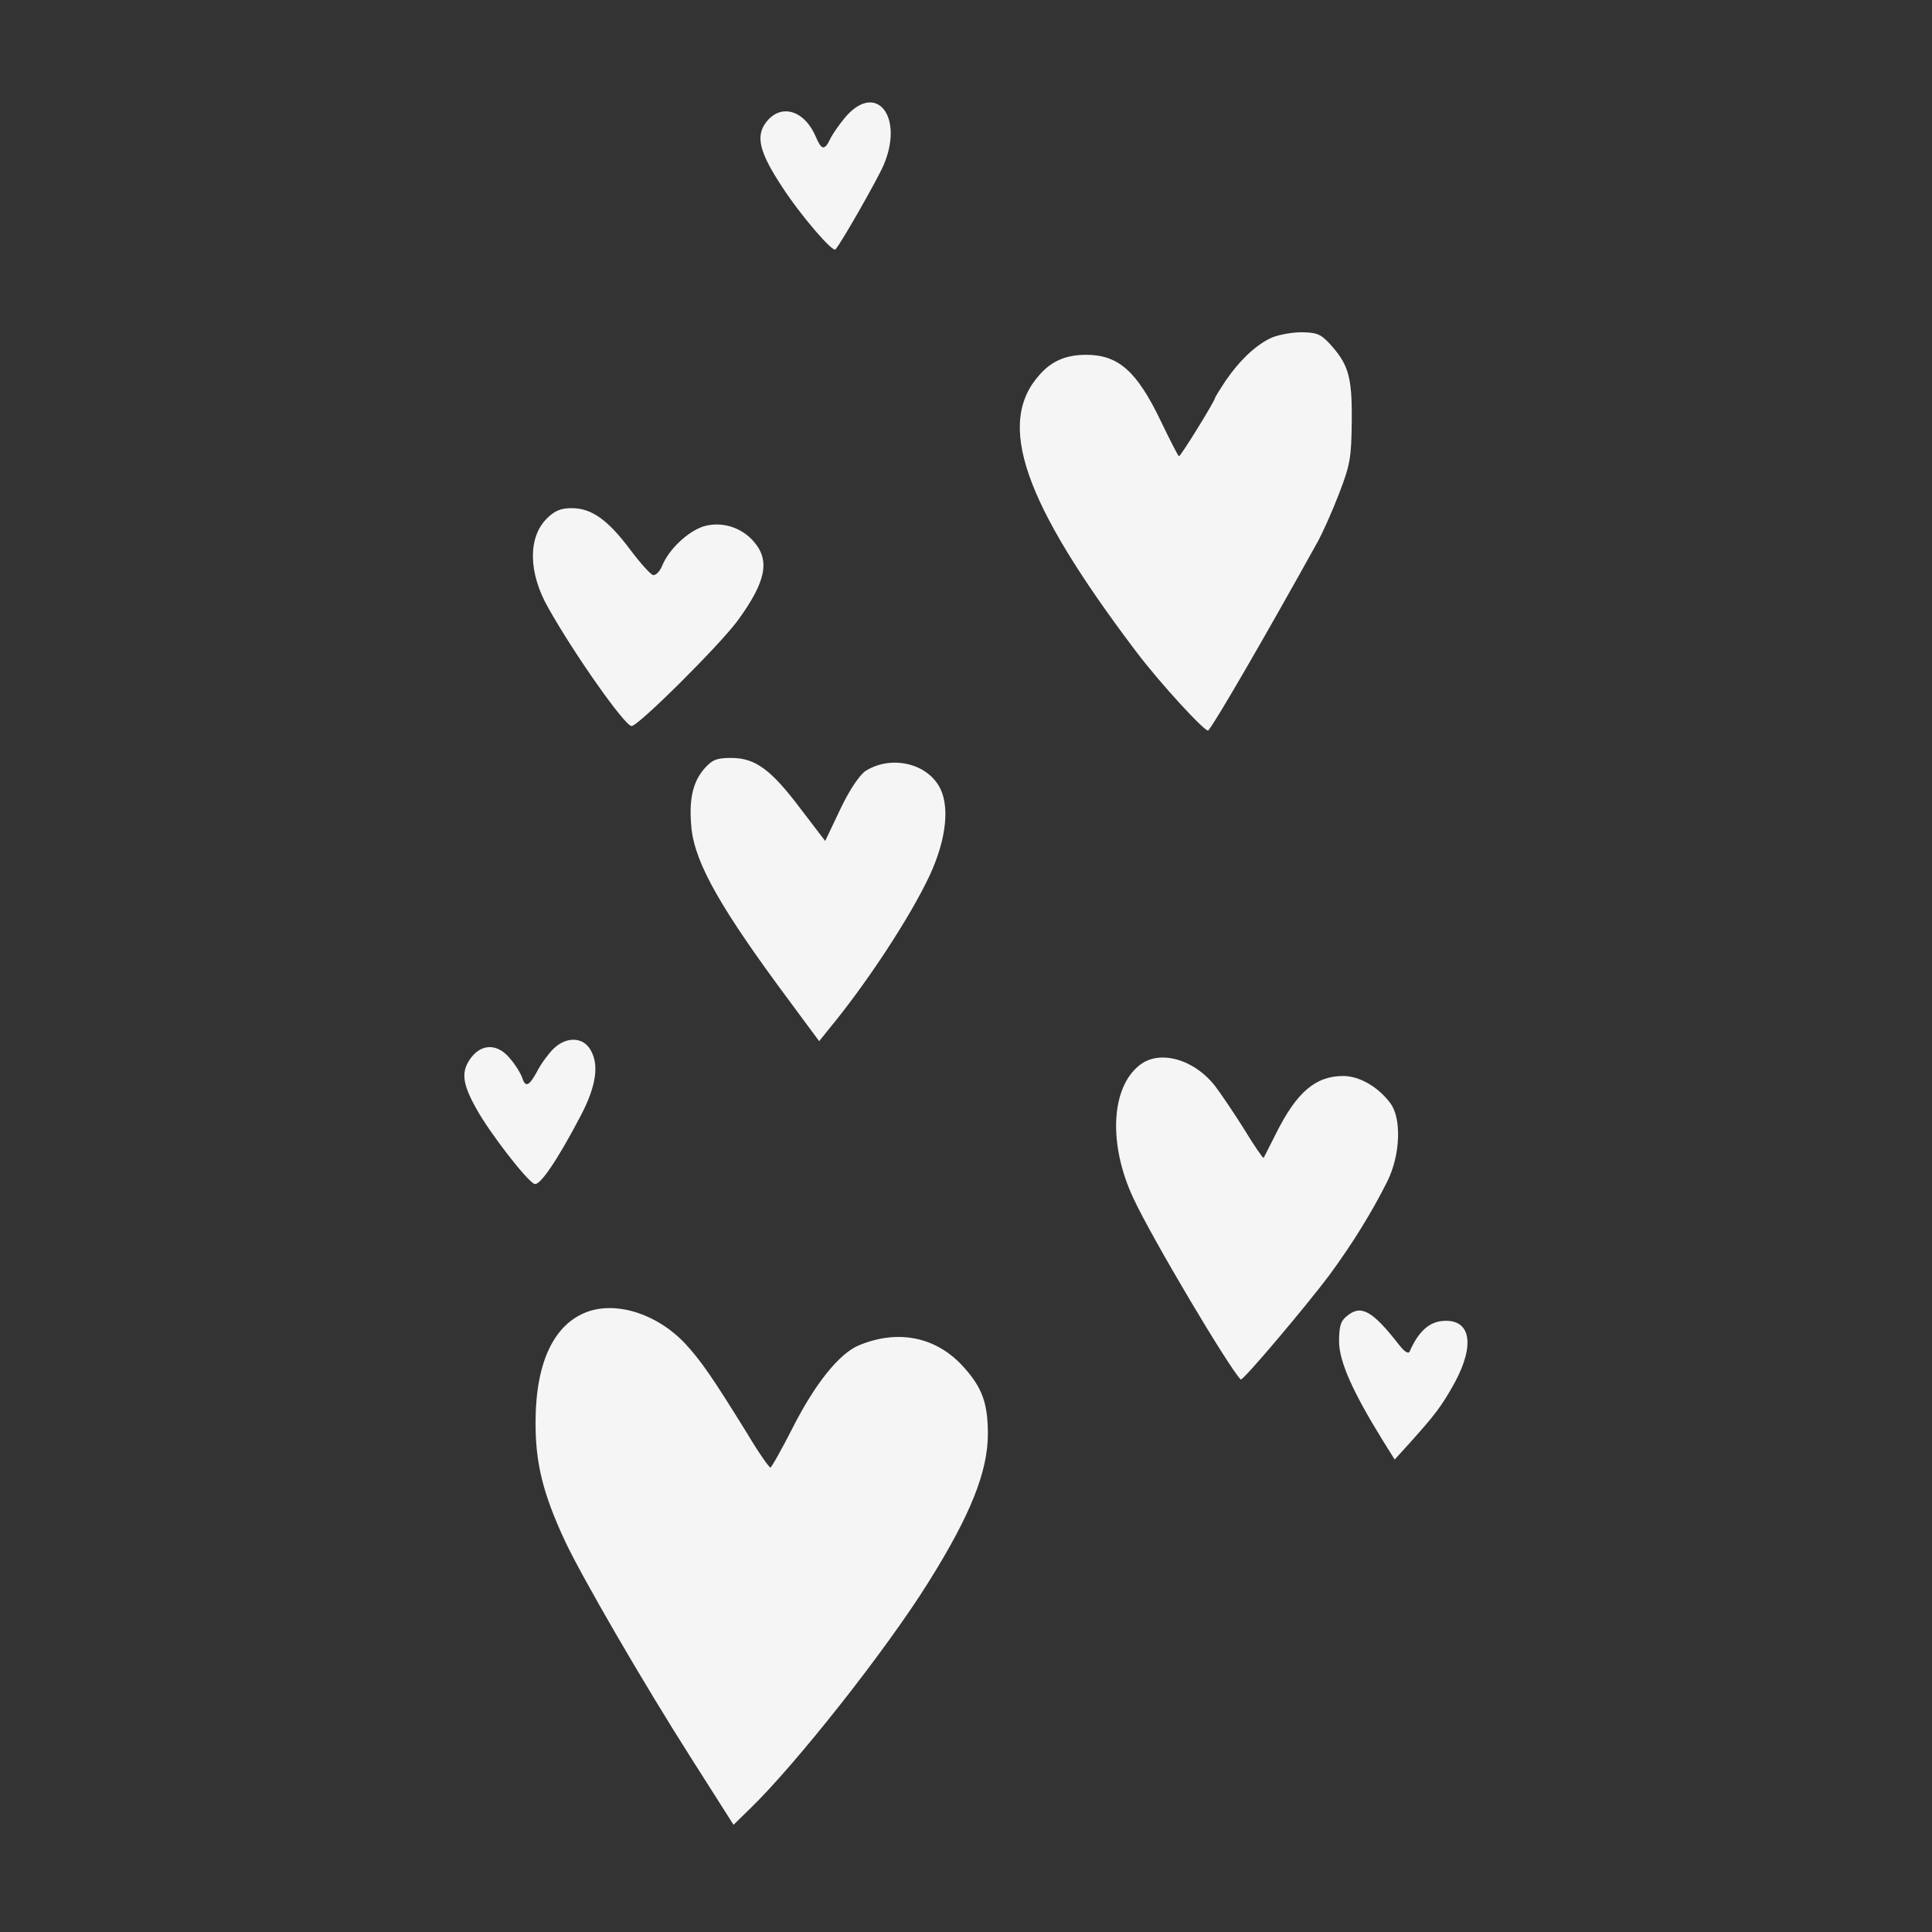
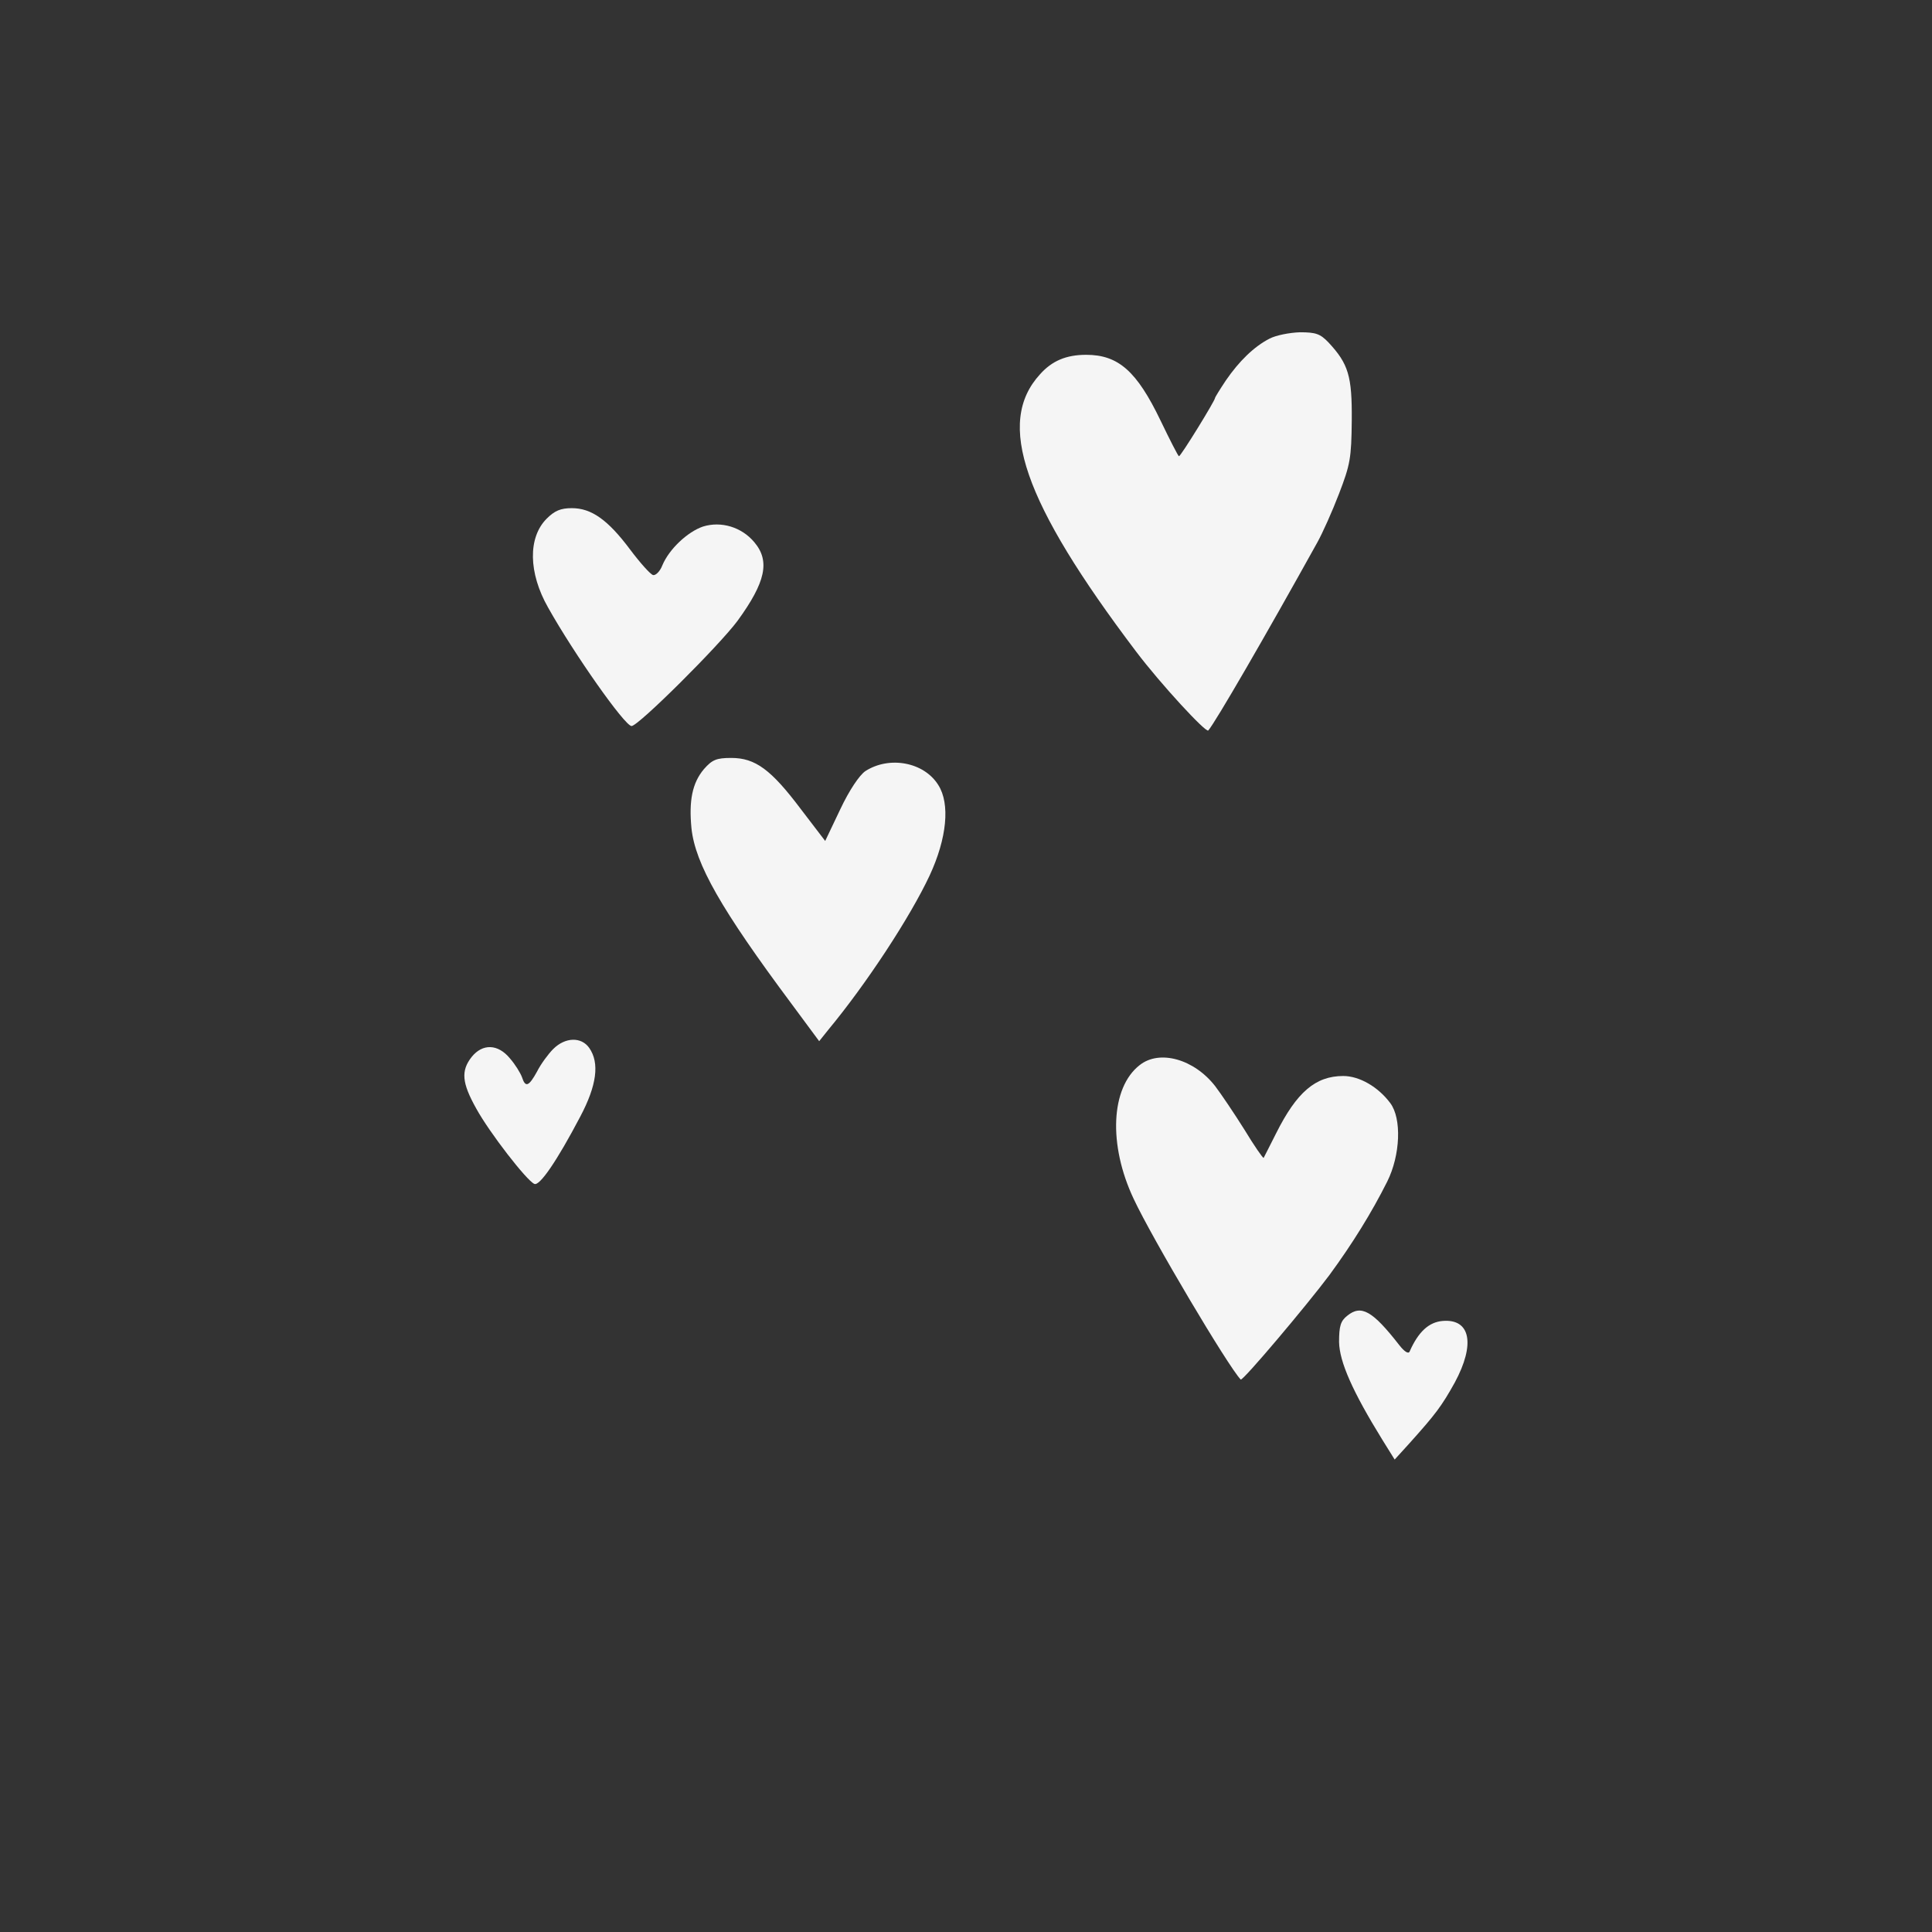
<svg xmlns="http://www.w3.org/2000/svg" version="1.1" width="1080" height="1080" viewBox="0 0 1080 1080" xml:space="preserve">
  <rect x="0" y="0" width="1080" height="1080" fill="#333333" stroke="none" />
  <desc>Created with Fabric.js 5.2.4</desc>
  <defs>
</defs>
  <g transform="matrix(1 0 0 1 540 540)" id="9b1685c5-5352-4044-bcc4-f238b340cf73">
    <rect style="stroke: none; stroke-width: 1; stroke-dasharray: none; stroke-linecap: butt; stroke-dashoffset: 0; stroke-linejoin: miter; stroke-miterlimit: 4; fill: #f5f5f5; fill-rule: nonzero; opacity: 1; visibility: hidden;" vector-effect="non-scaling-stroke" x="-540" y="-540" rx="0" ry="0" width="1080" height="1080" />
  </g>
  <g transform="matrix(1 0 0 1 540 540)" id="73a59821-1fc8-4c80-bdd8-fdc36beb0a25">
</g>
  <g transform="matrix(NaN NaN NaN NaN 0 0)">
    <g style="">
</g>
  </g>
  <g transform="matrix(1 0 0 1 540 540)">
-     <rect style="stroke: none; stroke-width: 1; stroke-dasharray: none; stroke-linecap: butt; stroke-dashoffset: 0; stroke-linejoin: miter; stroke-miterlimit: 4; fill: #f5f5f5; fill-rule: nonzero; opacity: 1; visibility: hidden;" vector-effect="non-scaling-stroke" x="-540" y="-540" rx="0" ry="0" width="1080" height="1080" />
-   </g>
+     </g>
  <g transform="matrix(NaN NaN NaN NaN 0 0)">
    <g style="">
</g>
  </g>
  <g transform="matrix(1 0 0 1 540 540)">
    <rect style="stroke: none; stroke-width: 1; stroke-dasharray: none; stroke-linecap: butt; stroke-dashoffset: 0; stroke-linejoin: miter; stroke-miterlimit: 4; fill: #f5f5f5; fill-rule: nonzero; opacity: 1; visibility: hidden;" vector-effect="non-scaling-stroke" x="-540" y="-540" rx="0" ry="0" width="1080" height="1080" />
  </g>
  <g transform="matrix(0.21 0 0 -0.21 461.51 98.4)">
-     <path style="stroke: none; stroke-width: 1; stroke-dasharray: none; stroke-linecap: butt; stroke-dashoffset: 0; stroke-linejoin: miter; stroke-miterlimit: 4; fill: #f5f5f5; fill-rule: nonzero; opacity: 1;" vector-effect="non-scaling-stroke" transform=" translate(-2445.72, -4895.37)" d="M 2500 5054 C 2483 5034 2464 5007 2458 4994 C 2443 4963 2435 4964 2420 4999 C 2390 5071 2326 5090 2287 5038 C 2259 5001 2270 4958 2329 4868 C 2378 4792 2465 4691 2472 4700 C 2488 4718 2583 4885 2600 4924 C 2655 5052 2582 5147 2500 5054 z" stroke-linecap="round" />
-   </g>
+     </g>
  <g transform="matrix(0.21 0 0 -0.21 662.87 297.07)">
    <path style="stroke: none; stroke-width: 1; stroke-dasharray: none; stroke-linecap: butt; stroke-dashoffset: 0; stroke-linejoin: miter; stroke-miterlimit: 4; fill: #f5f5f5; fill-rule: nonzero; opacity: 1;" vector-effect="non-scaling-stroke" transform=" translate(-3402.22, -3949.87)" d="M 3625 4463 C 3584 4442 3544 4403 3509 4352 C 3493 4328 3480 4307 3480 4305 C 3480 4298 3389 4150 3384 4150 C 3382 4150 3360 4193 3335 4245 C 3272 4376 3223 4420 3137 4420 C 3084 4420 3046 4404 3014 4368 C 2896 4239 2969 4028 3270 3630 C 3335 3544 3456 3413 3462 3420 C 3480 3440 3615 3673 3752 3920 C 3766 3945 3792 4003 3810 4050 C 3840 4128 3843 4145 3844 4245 C 3845 4364 3835 4396 3782 4453 C 3760 4476 3748 4480 3706 4480 C 3678 4479 3642 4472 3625 4463 z" stroke-linecap="round" />
  </g>
  <g transform="matrix(0.21 0 0 -0.21 362.33 344.96)">
    <path style="stroke: none; stroke-width: 1; stroke-dasharray: none; stroke-linecap: butt; stroke-dashoffset: 0; stroke-linejoin: miter; stroke-miterlimit: 4; fill: #f5f5f5; fill-rule: nonzero; opacity: 1;" vector-effect="non-scaling-stroke" transform=" translate(-1981.17, -3730)" d="M 1711 3992 C 1661 3942 1662 3848 1715 3755 C 1784 3632 1919 3440 1937 3440 C 1955 3440 2170 3654 2219 3720 C 2294 3823 2306 3879 2264 3929 C 2230 3970 2175 3986 2127 3971 C 2086 3957 2037 3911 2019 3868 C 2013 3852 2001 3840 1994 3842 C 1987 3844 1960 3874 1933 3910 C 1874 3989 1830 4020 1778 4020 C 1748 4020 1732 4013 1711 3992 z" stroke-linecap="round" />
  </g>
  <g transform="matrix(0.21 0 0 -0.21 457.27 502.86)">
    <path style="stroke: none; stroke-width: 1; stroke-dasharray: none; stroke-linecap: butt; stroke-dashoffset: 0; stroke-linejoin: miter; stroke-miterlimit: 4; fill: #f5f5f5; fill-rule: nonzero; opacity: 1;" vector-effect="non-scaling-stroke" transform=" translate(-2429.87, -2983)" d="M 2126 3330 C 2095 3293 2086 3246 2093 3173 C 2103 3078 2172 2957 2359 2706 L 2433 2606 L 2457 2636 C 2559 2759 2675 2936 2727 3047 C 2773 3146 2782 3238 2750 3288 C 2712 3349 2620 3366 2556 3325 C 2540 3314 2513 3274 2489 3223 L 2449 3139 L 2384 3224 C 2305 3329 2263 3360 2199 3360 C 2159 3360 2148 3355 2126 3330 z" stroke-linecap="round" />
  </g>
  <g transform="matrix(0.21 0 0 -0.21 296.2 621.56)">
    <path style="stroke: none; stroke-width: 1; stroke-dasharray: none; stroke-linecap: butt; stroke-dashoffset: 0; stroke-linejoin: miter; stroke-miterlimit: 4; fill: #f5f5f5; fill-rule: nonzero; opacity: 1;" vector-effect="non-scaling-stroke" transform=" translate(-1665.95, -2427.7)" d="M 1728 2595 C 1715 2582 1695 2555 1685 2535 C 1663 2495 1654 2492 1645 2520 C 1641 2531 1627 2554 1613 2570 C 1581 2609 1540 2610 1511 2574 C 1482 2537 1485 2505 1523 2437 C 1558 2373 1658 2244 1678 2236 C 1692 2230 1738 2297 1800 2415 C 1844 2498 1852 2558 1824 2598 C 1803 2628 1760 2627 1728 2595 z" stroke-linecap="round" />
  </g>
  <g transform="matrix(0.21 0 0 -0.21 702.73 681.18)">
    <path style="stroke: none; stroke-width: 1; stroke-dasharray: none; stroke-linecap: butt; stroke-dashoffset: 0; stroke-linejoin: miter; stroke-miterlimit: 4; fill: #f5f5f5; fill-rule: nonzero; opacity: 1;" vector-effect="non-scaling-stroke" transform=" translate(-3588.62, -2140.53)" d="M 3276 2549 C 3199 2489 3192 2337 3260 2193 C 3309 2088 3512 1746 3545 1712 C 3550 1707 3722 1911 3781 1990 C 3842 2073 3894 2157 3935 2239 C 3970 2309 3974 2407 3943 2448 C 3911 2491 3861 2520 3818 2520 C 3744 2520 3694 2477 3639 2367 C 3622 2333 3607 2304 3606 2302 C 3604 2301 3581 2334 3555 2377 C 3528 2420 3493 2472 3477 2493 C 3421 2565 3329 2591 3276 2549 z" stroke-linecap="round" />
  </g>
  <g transform="matrix(0.21 0 0 -0.21 425.8 875.65)">
-     <path style="stroke: none; stroke-width: 1; stroke-dasharray: none; stroke-linecap: butt; stroke-dashoffset: 0; stroke-linejoin: miter; stroke-miterlimit: 4; fill: #f5f5f5; fill-rule: nonzero; opacity: 1;" vector-effect="non-scaling-stroke" transform=" translate(-2287.98, -1216.71)" d="M 1825 1895 C 1736 1863 1687 1762 1686 1605 C 1685 1494 1705 1412 1764 1285 C 1810 1187 1973 906 2103 702 L 2213 529 L 2257 572 C 2378 689 2620 995 2732 1175 C 2843 1352 2890 1469 2890 1569 C 2890 1651 2875 1693 2825 1748 C 2753 1828 2651 1849 2546 1805 C 2494 1783 2430 1703 2371 1587 C 2341 1528 2314 1480 2311 1480 C 2308 1480 2280 1519 2251 1568 C 2154 1725 2126 1764 2086 1808 C 2013 1887 1905 1923 1825 1895 z" stroke-linecap="round" />
-   </g>
+     </g>
  <g transform="matrix(0.21 0 0 -0.21 784.44 774.26)">
    <path style="stroke: none; stroke-width: 1; stroke-dasharray: none; stroke-linecap: butt; stroke-dashoffset: 0; stroke-linejoin: miter; stroke-miterlimit: 4; fill: #f5f5f5; fill-rule: nonzero; opacity: 1;" vector-effect="non-scaling-stroke" transform=" translate(-3968.92, -1707.29)" d="M 3820 1892 C 3802 1878 3798 1864 3798 1822 C 3799 1769 3834 1690 3913 1562 L 3946 1509 L 3986 1553 C 4055 1630 4071 1651 4106 1714 C 4161 1816 4148 1884 4074 1878 C 4037 1875 4009 1849 3986 1797 C 3983 1789 3972 1796 3958 1814 C 3887 1905 3857 1922 3820 1892 z" stroke-linecap="round" />
  </g>
</svg>